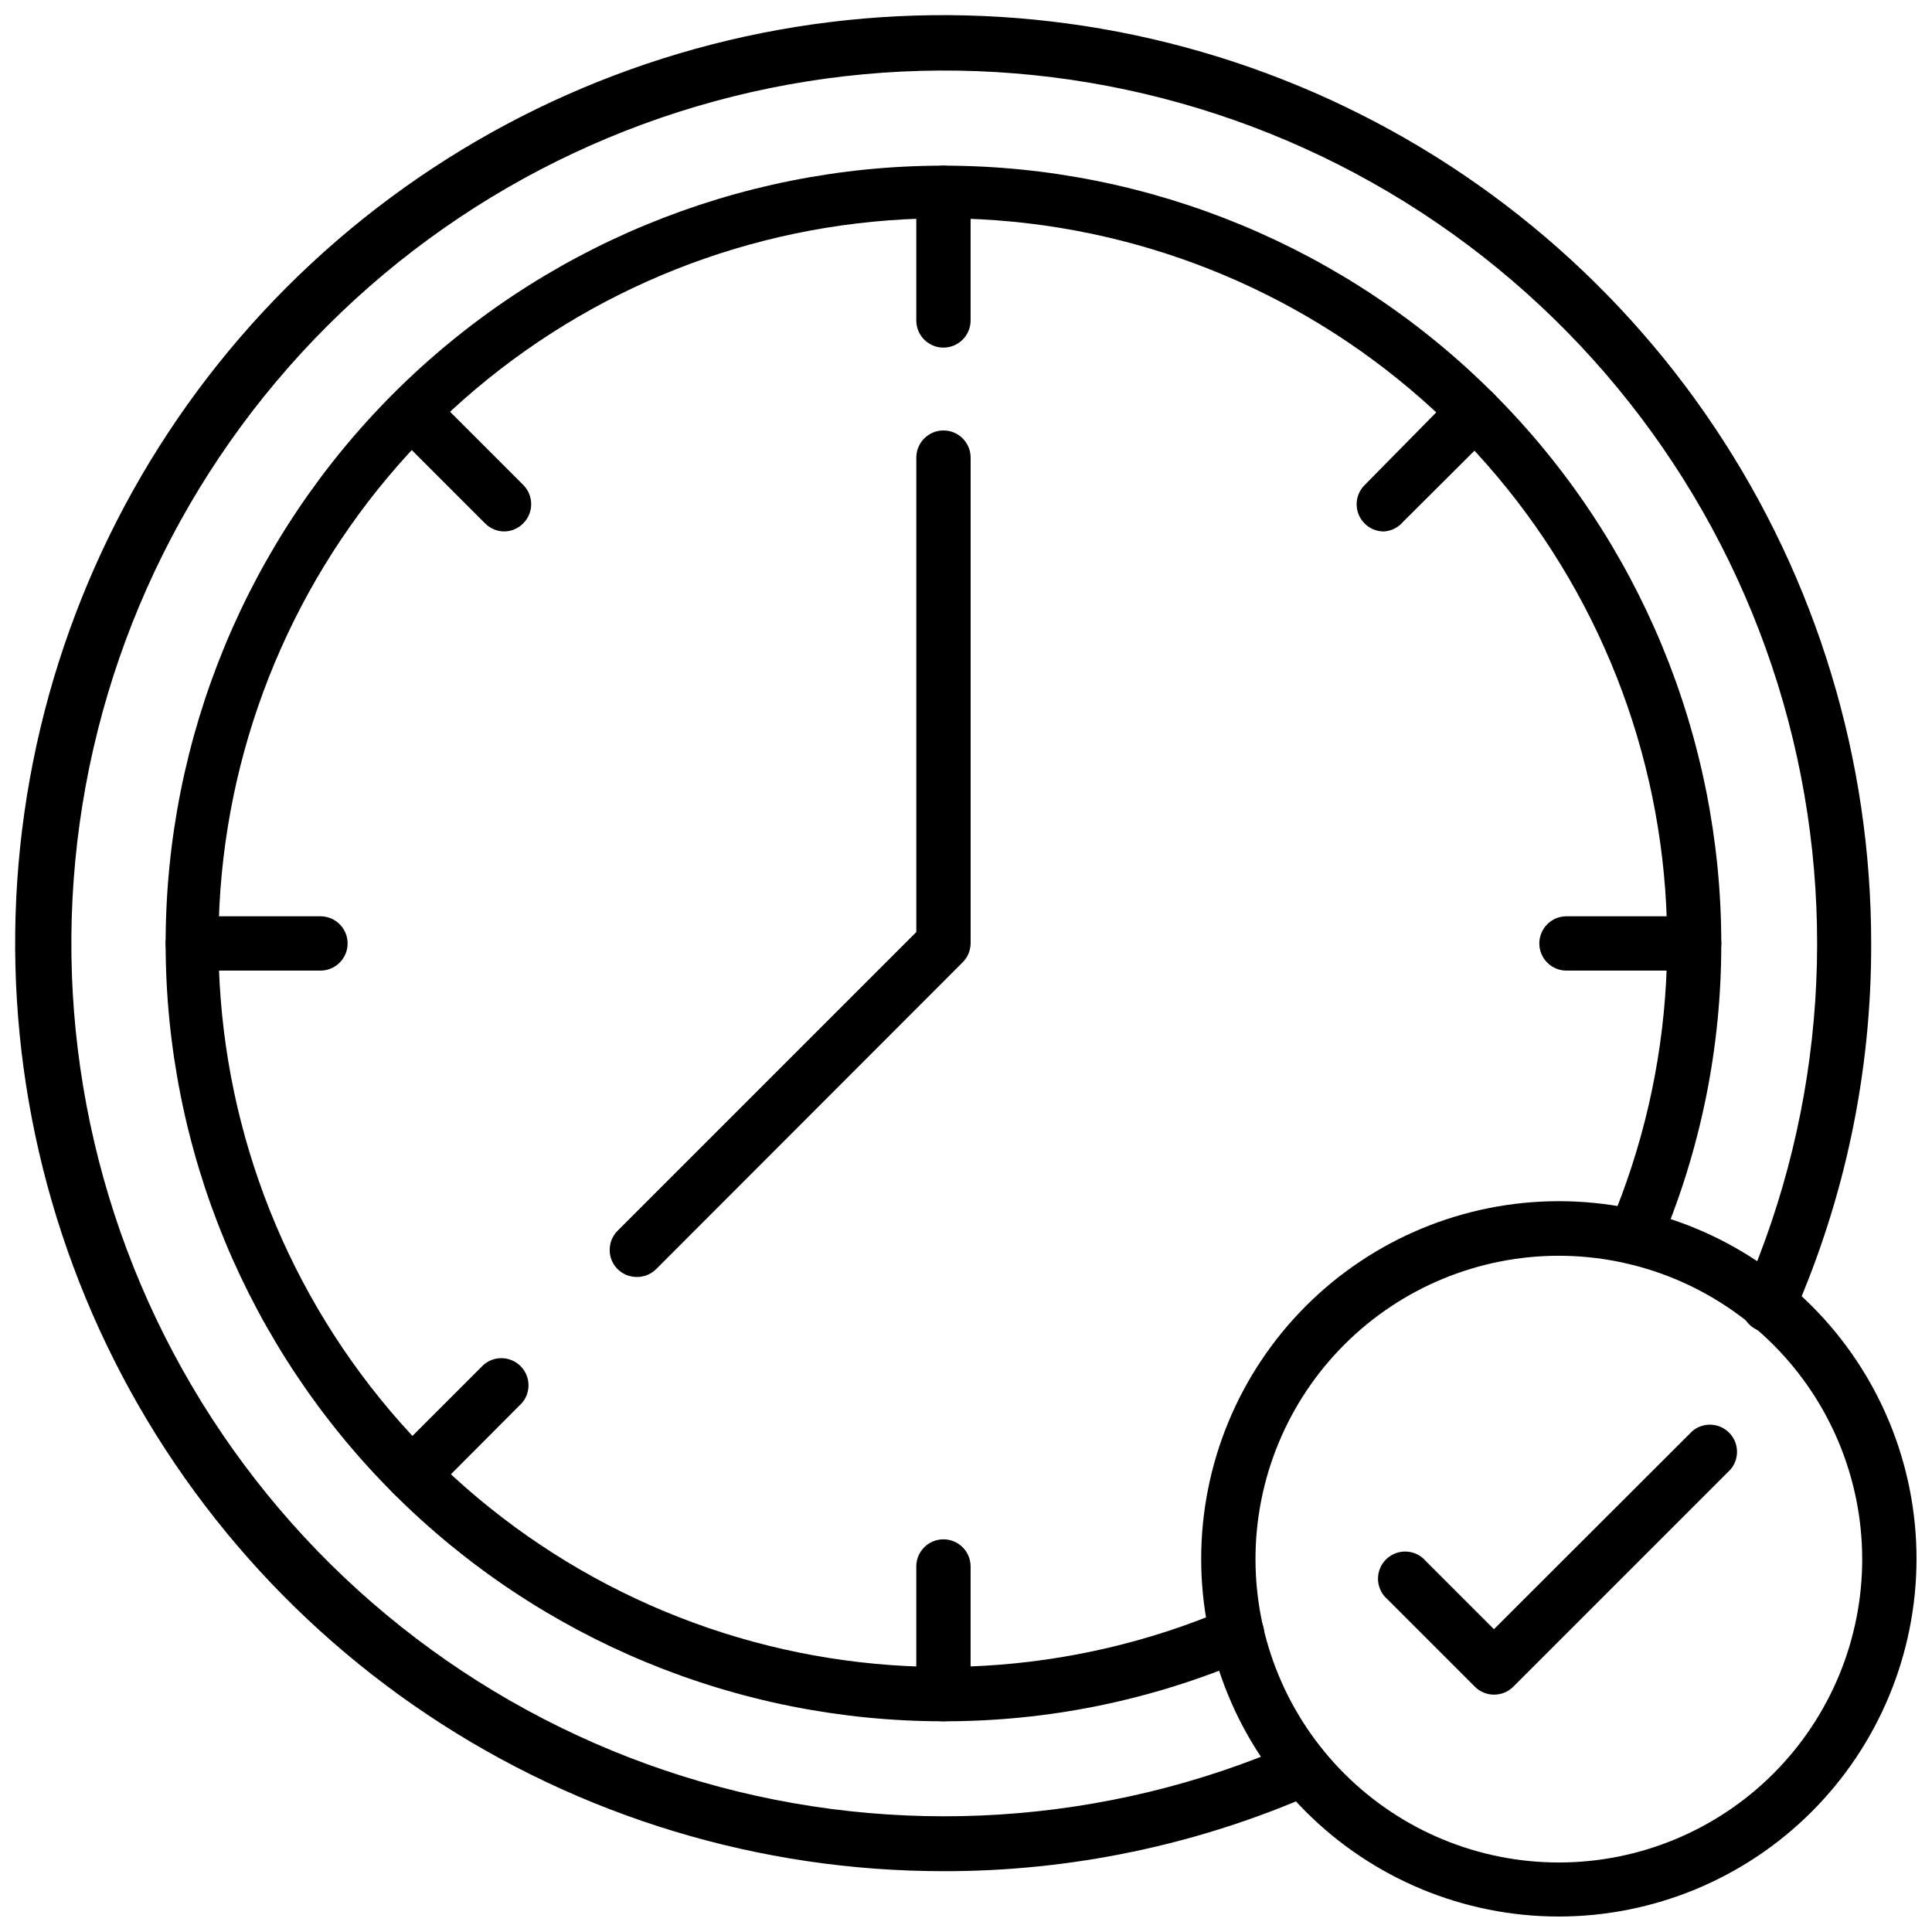
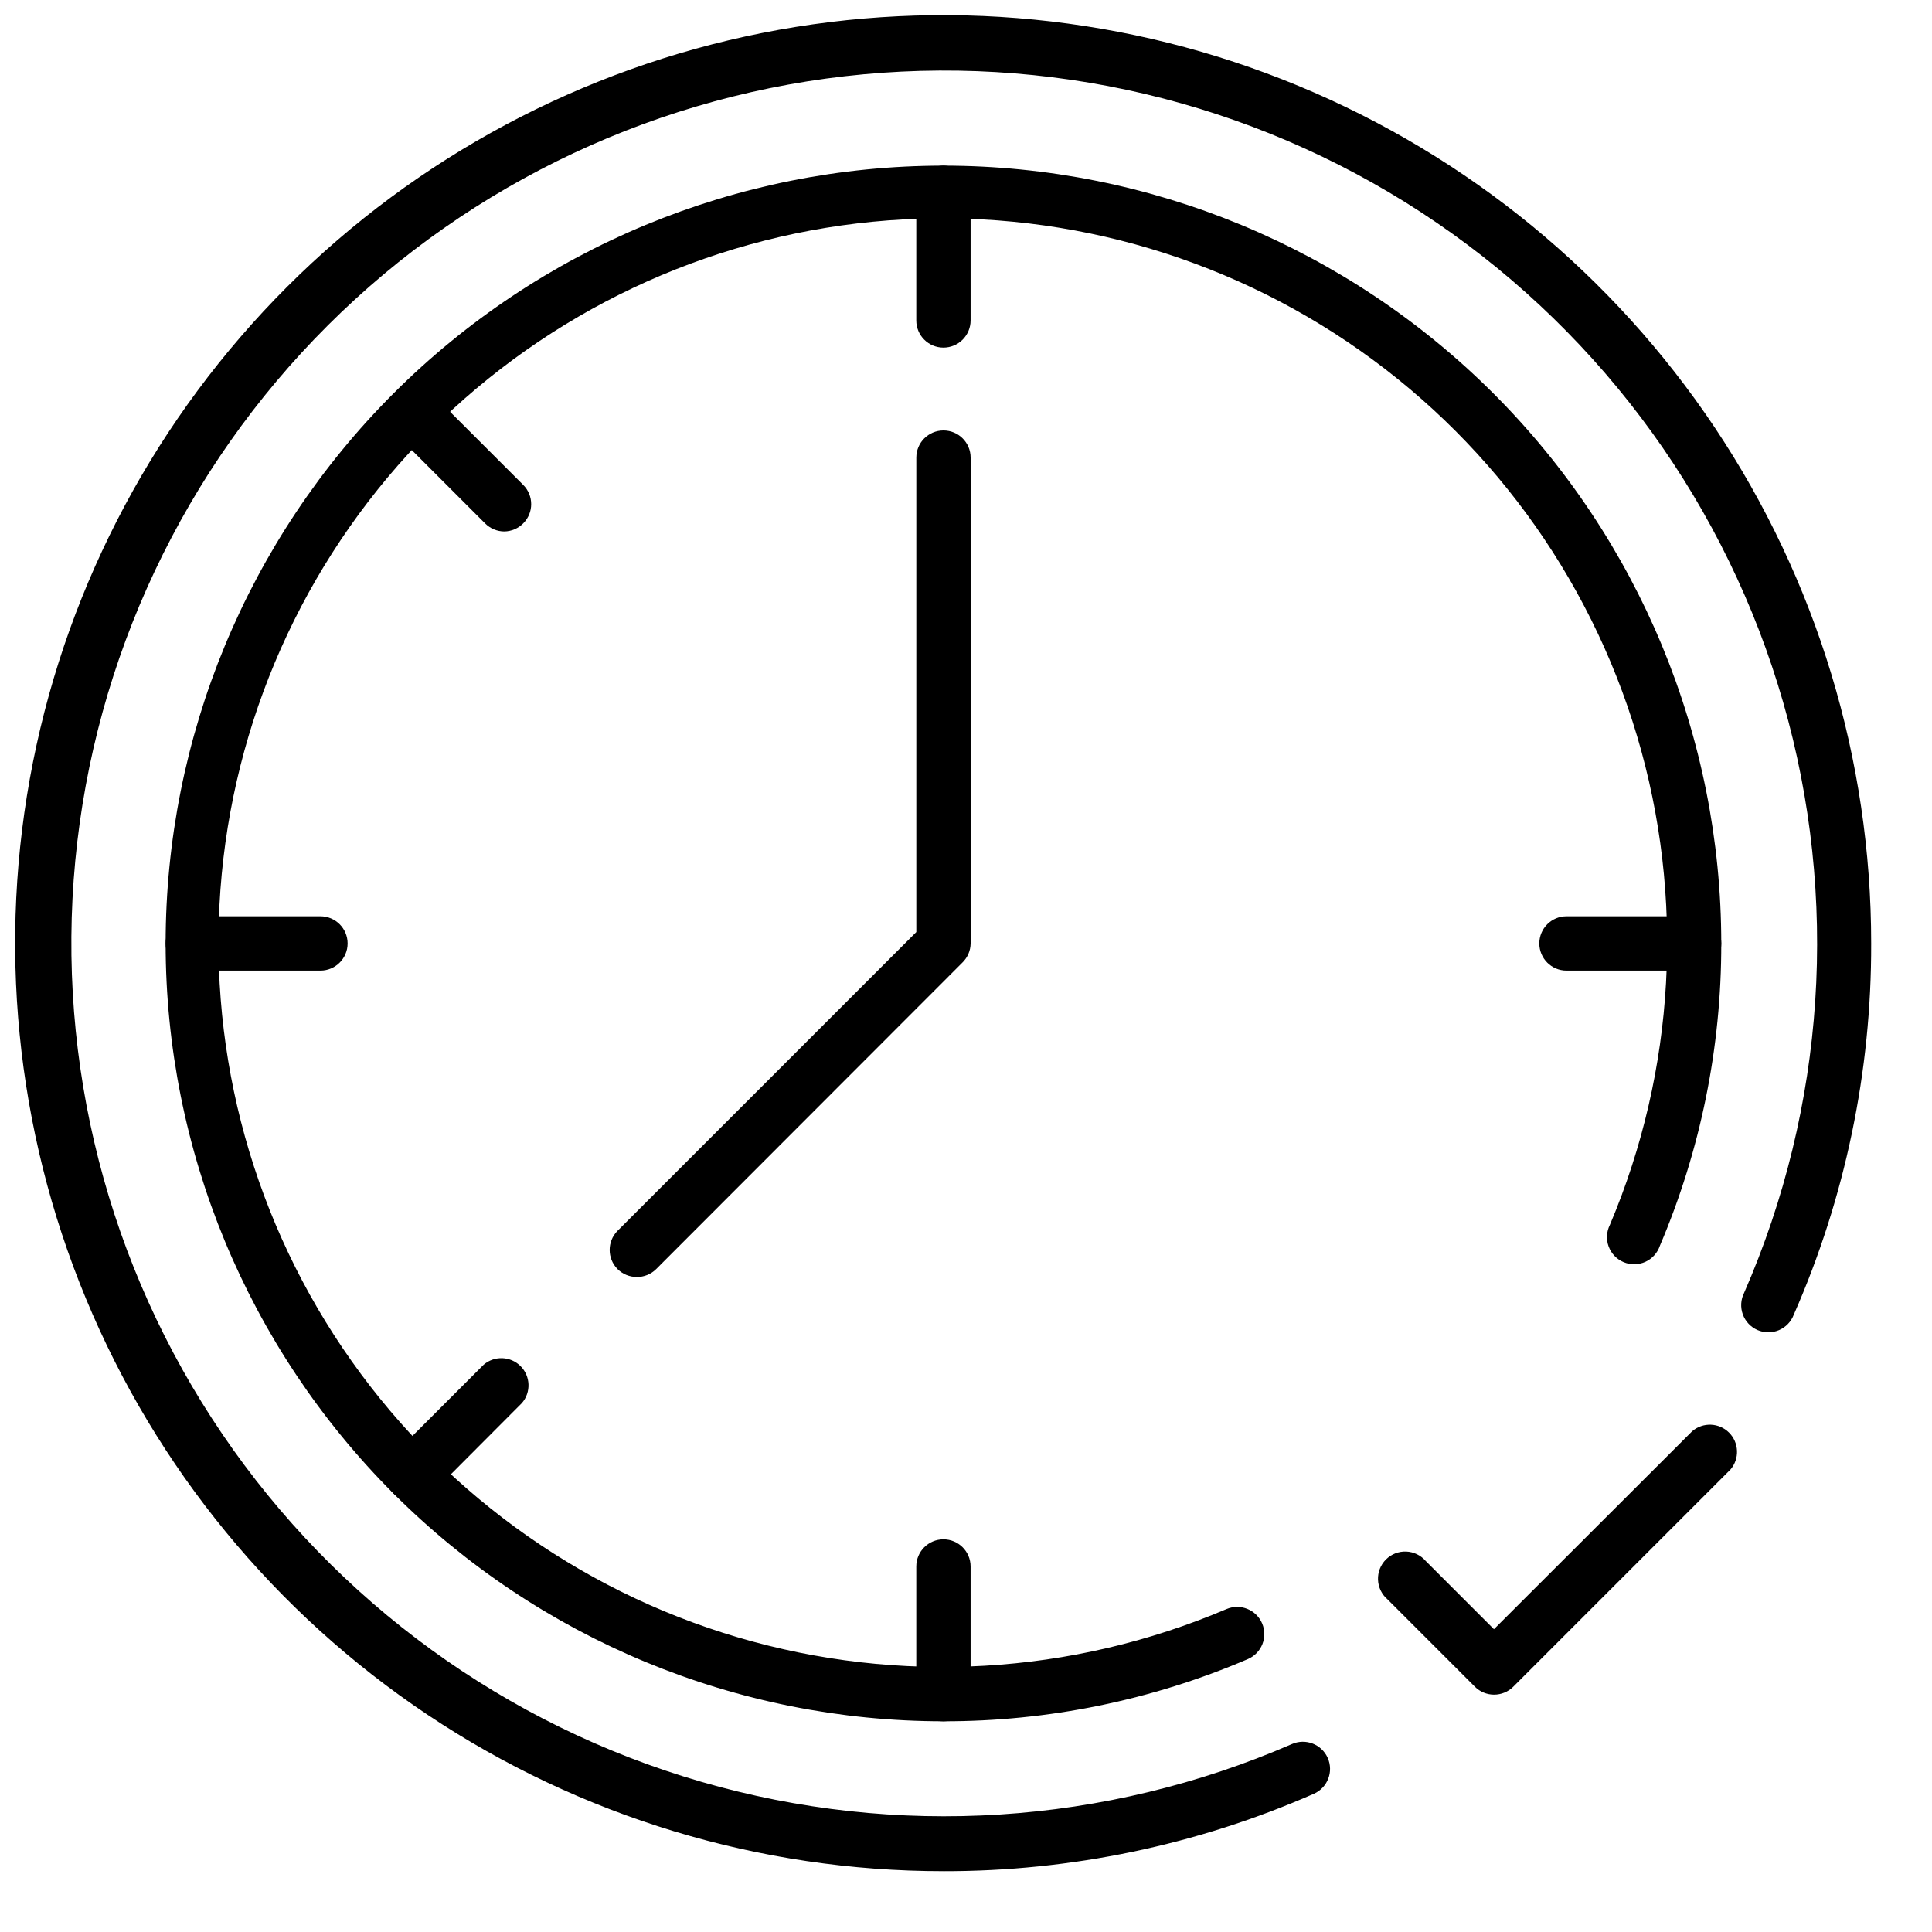
<svg xmlns="http://www.w3.org/2000/svg" width="800px" height="800px" version="1.1" viewBox="144 144 512 512">
  <defs>
    <clipPath id="b">
      <path d="m148.09 148.09h491.91v491.91h-491.91z" />
    </clipPath>
    <clipPath id="a">
      <path d="m462 462h189.9v189.9h-189.9z" />
    </clipPath>
  </defs>
  <g clip-path="url(#b)">
    <path d="m394.02 639.88c-48.645 0.016-96.203-14.398-136.66-41.414-40.457-27.02-71.988-65.43-90.609-110.37-18.625-44.941-23.5-94.398-14.016-142.11 9.488-47.715 32.914-91.539 67.312-125.94 34.398-34.398 78.223-57.824 125.94-67.312 47.711-9.484 97.168-4.609 142.11 14.016 44.938 18.621 83.348 50.152 110.37 90.609 27.016 40.453 41.43 88.012 41.414 136.66 0.098 33.867-6.887 67.383-20.512 98.387-0.695 1.852-2.117 3.332-3.938 4.102-1.816 0.766-3.871 0.754-5.684-0.035-1.809-0.793-3.215-2.293-3.883-4.148-0.672-1.859-0.551-3.91 0.332-5.676 21.578-49.367 25.246-104.72 10.371-156.5-14.875-51.785-47.359-96.75-91.848-127.14-44.488-30.391-98.188-44.301-151.84-39.328-53.648 4.973-103.88 28.516-142.02 66.57-38.141 38.051-61.805 88.223-66.91 141.86-5.102 53.637 8.68 107.37 38.961 151.93 30.285 44.562 75.172 77.152 126.92 92.152 51.746 15 107.11 11.465 156.53-9.992 3.637-1.609 7.891 0.035 9.5 3.672 1.609 3.637-0.035 7.891-3.672 9.5-30.945 13.578-64.379 20.562-98.172 20.512z" />
  </g>
  <path d="m394.02 600.16c-54.668 0-107.1-21.719-145.75-60.375s-60.375-91.086-60.375-145.76c0-54.668 21.719-107.1 60.375-145.75s91.086-60.375 145.75-60.375c54.672 0 107.1 21.719 145.76 60.375s60.375 91.086 60.375 145.75c0.047 27.527-5.484 54.777-16.266 80.105-0.637 1.898-2.031 3.445-3.856 4.273-1.82 0.824-3.906 0.855-5.75 0.082-1.844-0.77-3.285-2.277-3.977-4.152-0.691-1.879-0.566-3.961 0.336-5.742 17.359-41.031 19.902-86.82 7.199-129.52-12.703-42.703-39.863-79.652-76.828-104.52-36.961-24.871-81.422-36.109-125.76-31.789-44.34 4.32-85.797 23.926-117.27 55.461s-50.988 73.035-55.215 117.38c-4.223 44.348 7.109 88.789 32.059 125.7 24.949 36.91 61.957 63.992 104.68 76.605 42.727 12.613 88.512 9.973 129.5-7.473 3.656-1.57 7.894 0.121 9.465 3.777 1.57 3.66-0.121 7.894-3.777 9.465-25.496 10.922-52.949 16.531-80.684 16.484z" />
  <path d="m394.02 236.12c-3.973 0-7.195-3.223-7.195-7.199v-33.824c0-3.977 3.223-7.199 7.195-7.199 3.977 0 7.199 3.223 7.199 7.199v33.828-0.004c0 1.91-0.758 3.742-2.109 5.09-1.348 1.352-3.18 2.109-5.09 2.109z" />
  <path d="m277.64 284.84c-1.922-0.008-3.762-0.789-5.109-2.16l-23.895-23.895c-2.445-2.856-2.281-7.113 0.375-9.773 2.66-2.656 6.918-2.82 9.773-0.375l23.895 23.895c2.789 2.809 2.789 7.34 0 10.148-1.328 1.355-3.141 2.133-5.039 2.16z" />
  <path d="m228.92 401.22h-33.824c-3.977 0-7.199-3.223-7.199-7.199 0-3.973 3.223-7.195 7.199-7.195h33.828-0.004c3.977 0 7.199 3.223 7.199 7.195 0 3.977-3.223 7.199-7.199 7.199z" />
  <path d="m253.32 541.86c-2.91-0.012-5.527-1.773-6.629-4.469-1.102-2.695-0.473-5.789 1.594-7.836l23.895-23.895c2.856-2.445 7.113-2.281 9.77 0.375 2.66 2.66 2.824 6.914 0.379 9.77l-23.895 23.969c-1.359 1.348-3.199 2.098-5.113 2.086z" />
  <path d="m394.02 600.16c-3.973 0-7.195-3.223-7.195-7.199v-33.828c0-3.973 3.223-7.195 7.195-7.195 3.977 0 7.199 3.223 7.199 7.195v33.828c0 1.91-0.758 3.738-2.109 5.09-1.348 1.352-3.18 2.109-5.09 2.109z" />
  <path d="m592.96 401.22h-33.828c-3.973 0-7.195-3.223-7.195-7.199 0-3.973 3.223-7.195 7.195-7.195h33.828c3.977 0 7.199 3.223 7.199 7.195 0 3.977-3.223 7.199-7.199 7.199z" />
-   <path d="m510.77 284.84c-2.926 0.016-5.57-1.738-6.691-4.438-1.121-2.703-0.496-5.812 1.582-7.871l23.895-24.254c1.352-1.363 3.191-2.129 5.109-2.129 1.918 0 3.758 0.766 5.109 2.129 2.789 2.805 2.789 7.34 0 10.148l-23.969 23.895c-1.266 1.488-3.086 2.398-5.035 2.519z" />
  <path d="m312.77 482.41c-1.91 0.012-3.75-0.738-5.109-2.086-2.789-2.809-2.789-7.34 0-10.148l79.172-79.172v-125.73c0-3.977 3.223-7.199 7.195-7.199 3.977 0 7.199 3.223 7.199 7.199v128.76c-0.027 1.898-0.805 3.711-2.16 5.039l-81.184 81.258c-1.359 1.348-3.199 2.098-5.113 2.086z" />
  <g clip-path="url(#a)">
-     <path d="m557.11 651.9c-25.137 0-49.246-9.984-67.023-27.762s-27.762-41.887-27.762-67.027c0-25.137 9.984-49.246 27.762-67.023s41.887-27.762 67.023-27.762c25.141 0 49.25 9.984 67.027 27.762s27.762 41.887 27.762 67.023c-0.02 25.137-10.012 49.234-27.781 67.008-17.773 17.77-41.871 27.762-67.008 27.781zm0-175.11c-21.324 0-41.777 8.473-56.852 23.555-15.078 15.082-23.547 35.539-23.539 56.863 0.004 21.324 8.484 41.777 23.57 56.848 15.086 15.074 35.543 23.535 56.871 23.523 21.324-0.016 41.773-8.5 56.84-23.59 15.07-15.09 23.523-35.551 23.504-56.879-0.039-21.301-8.523-41.719-23.594-56.777-15.07-15.059-35.496-23.523-56.801-23.543z" />
-   </g>
+     </g>
  <path d="m539.91 593.1c-1.887-0.008-3.699-0.758-5.039-2.086l-23.176-23.176c-1.523-1.305-2.434-3.188-2.508-5.191-0.078-2.004 0.684-3.949 2.102-5.367s3.363-2.18 5.367-2.102c2.004 0.078 3.883 0.988 5.188 2.512l18.066 18.066 52.539-52.469c2.856-2.445 7.113-2.281 9.77 0.375 2.66 2.66 2.824 6.918 0.379 9.773l-57.578 57.578c-1.359 1.348-3.195 2.098-5.109 2.086z" />
</svg>